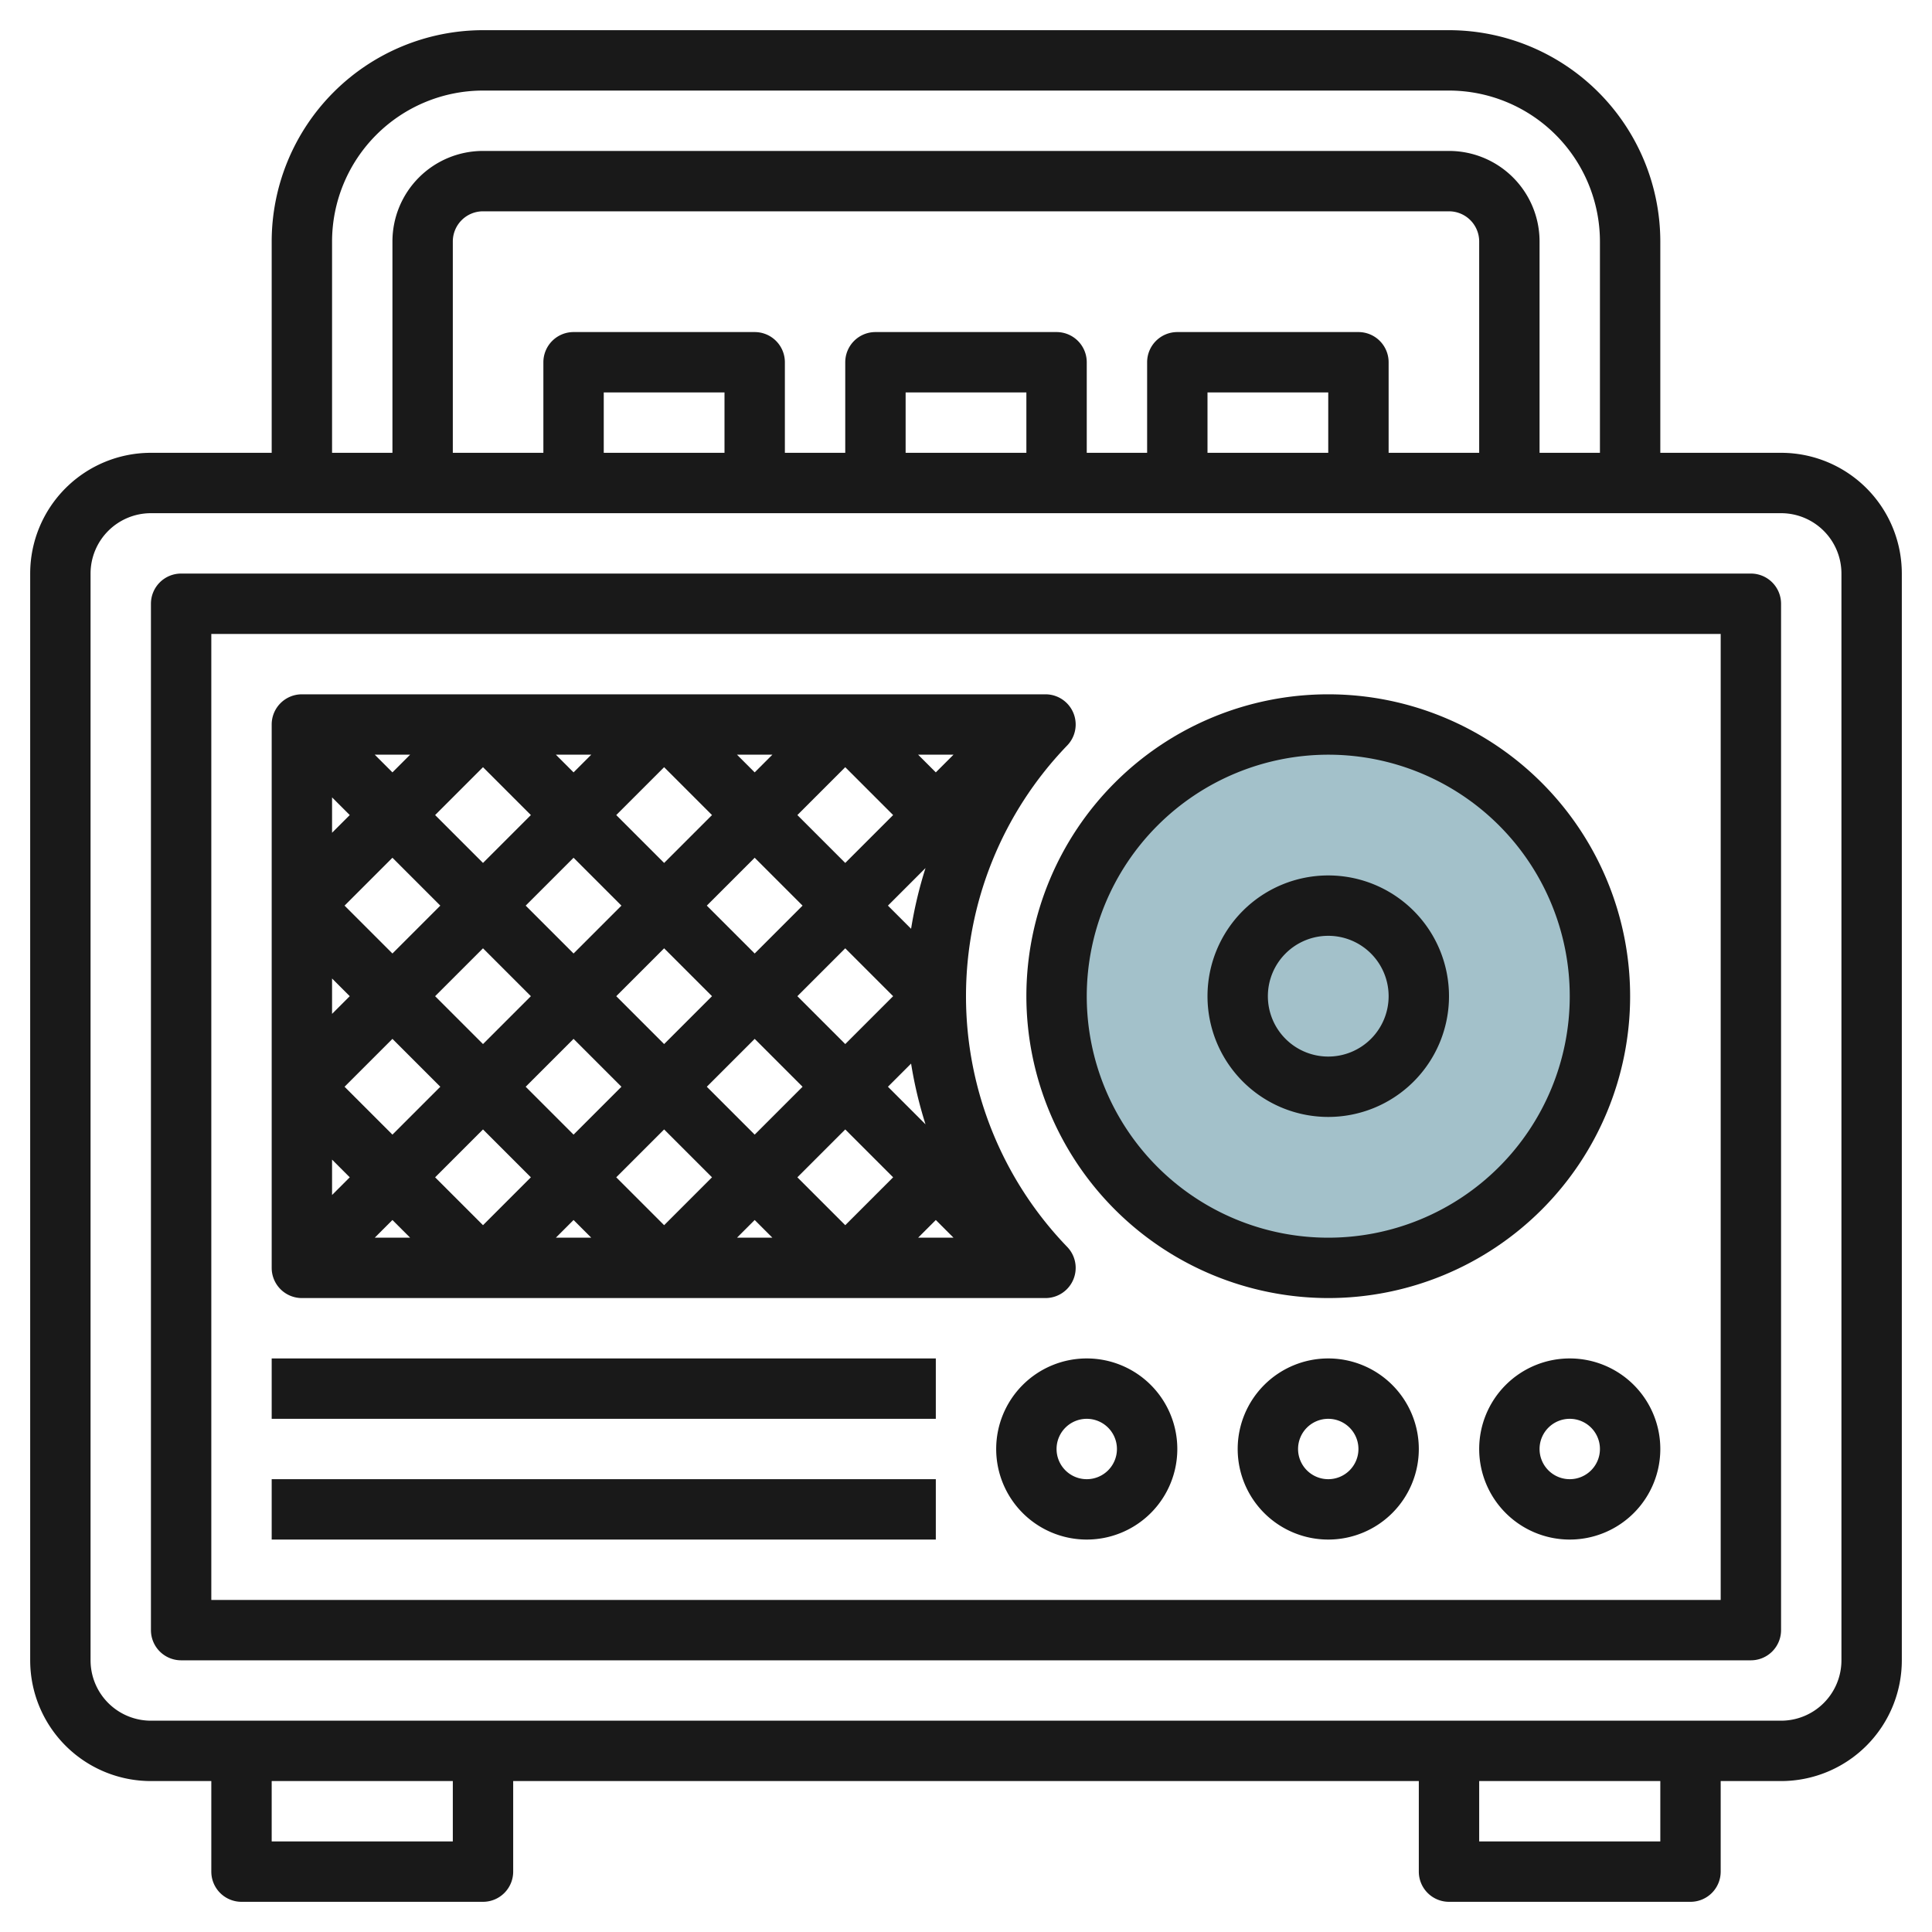
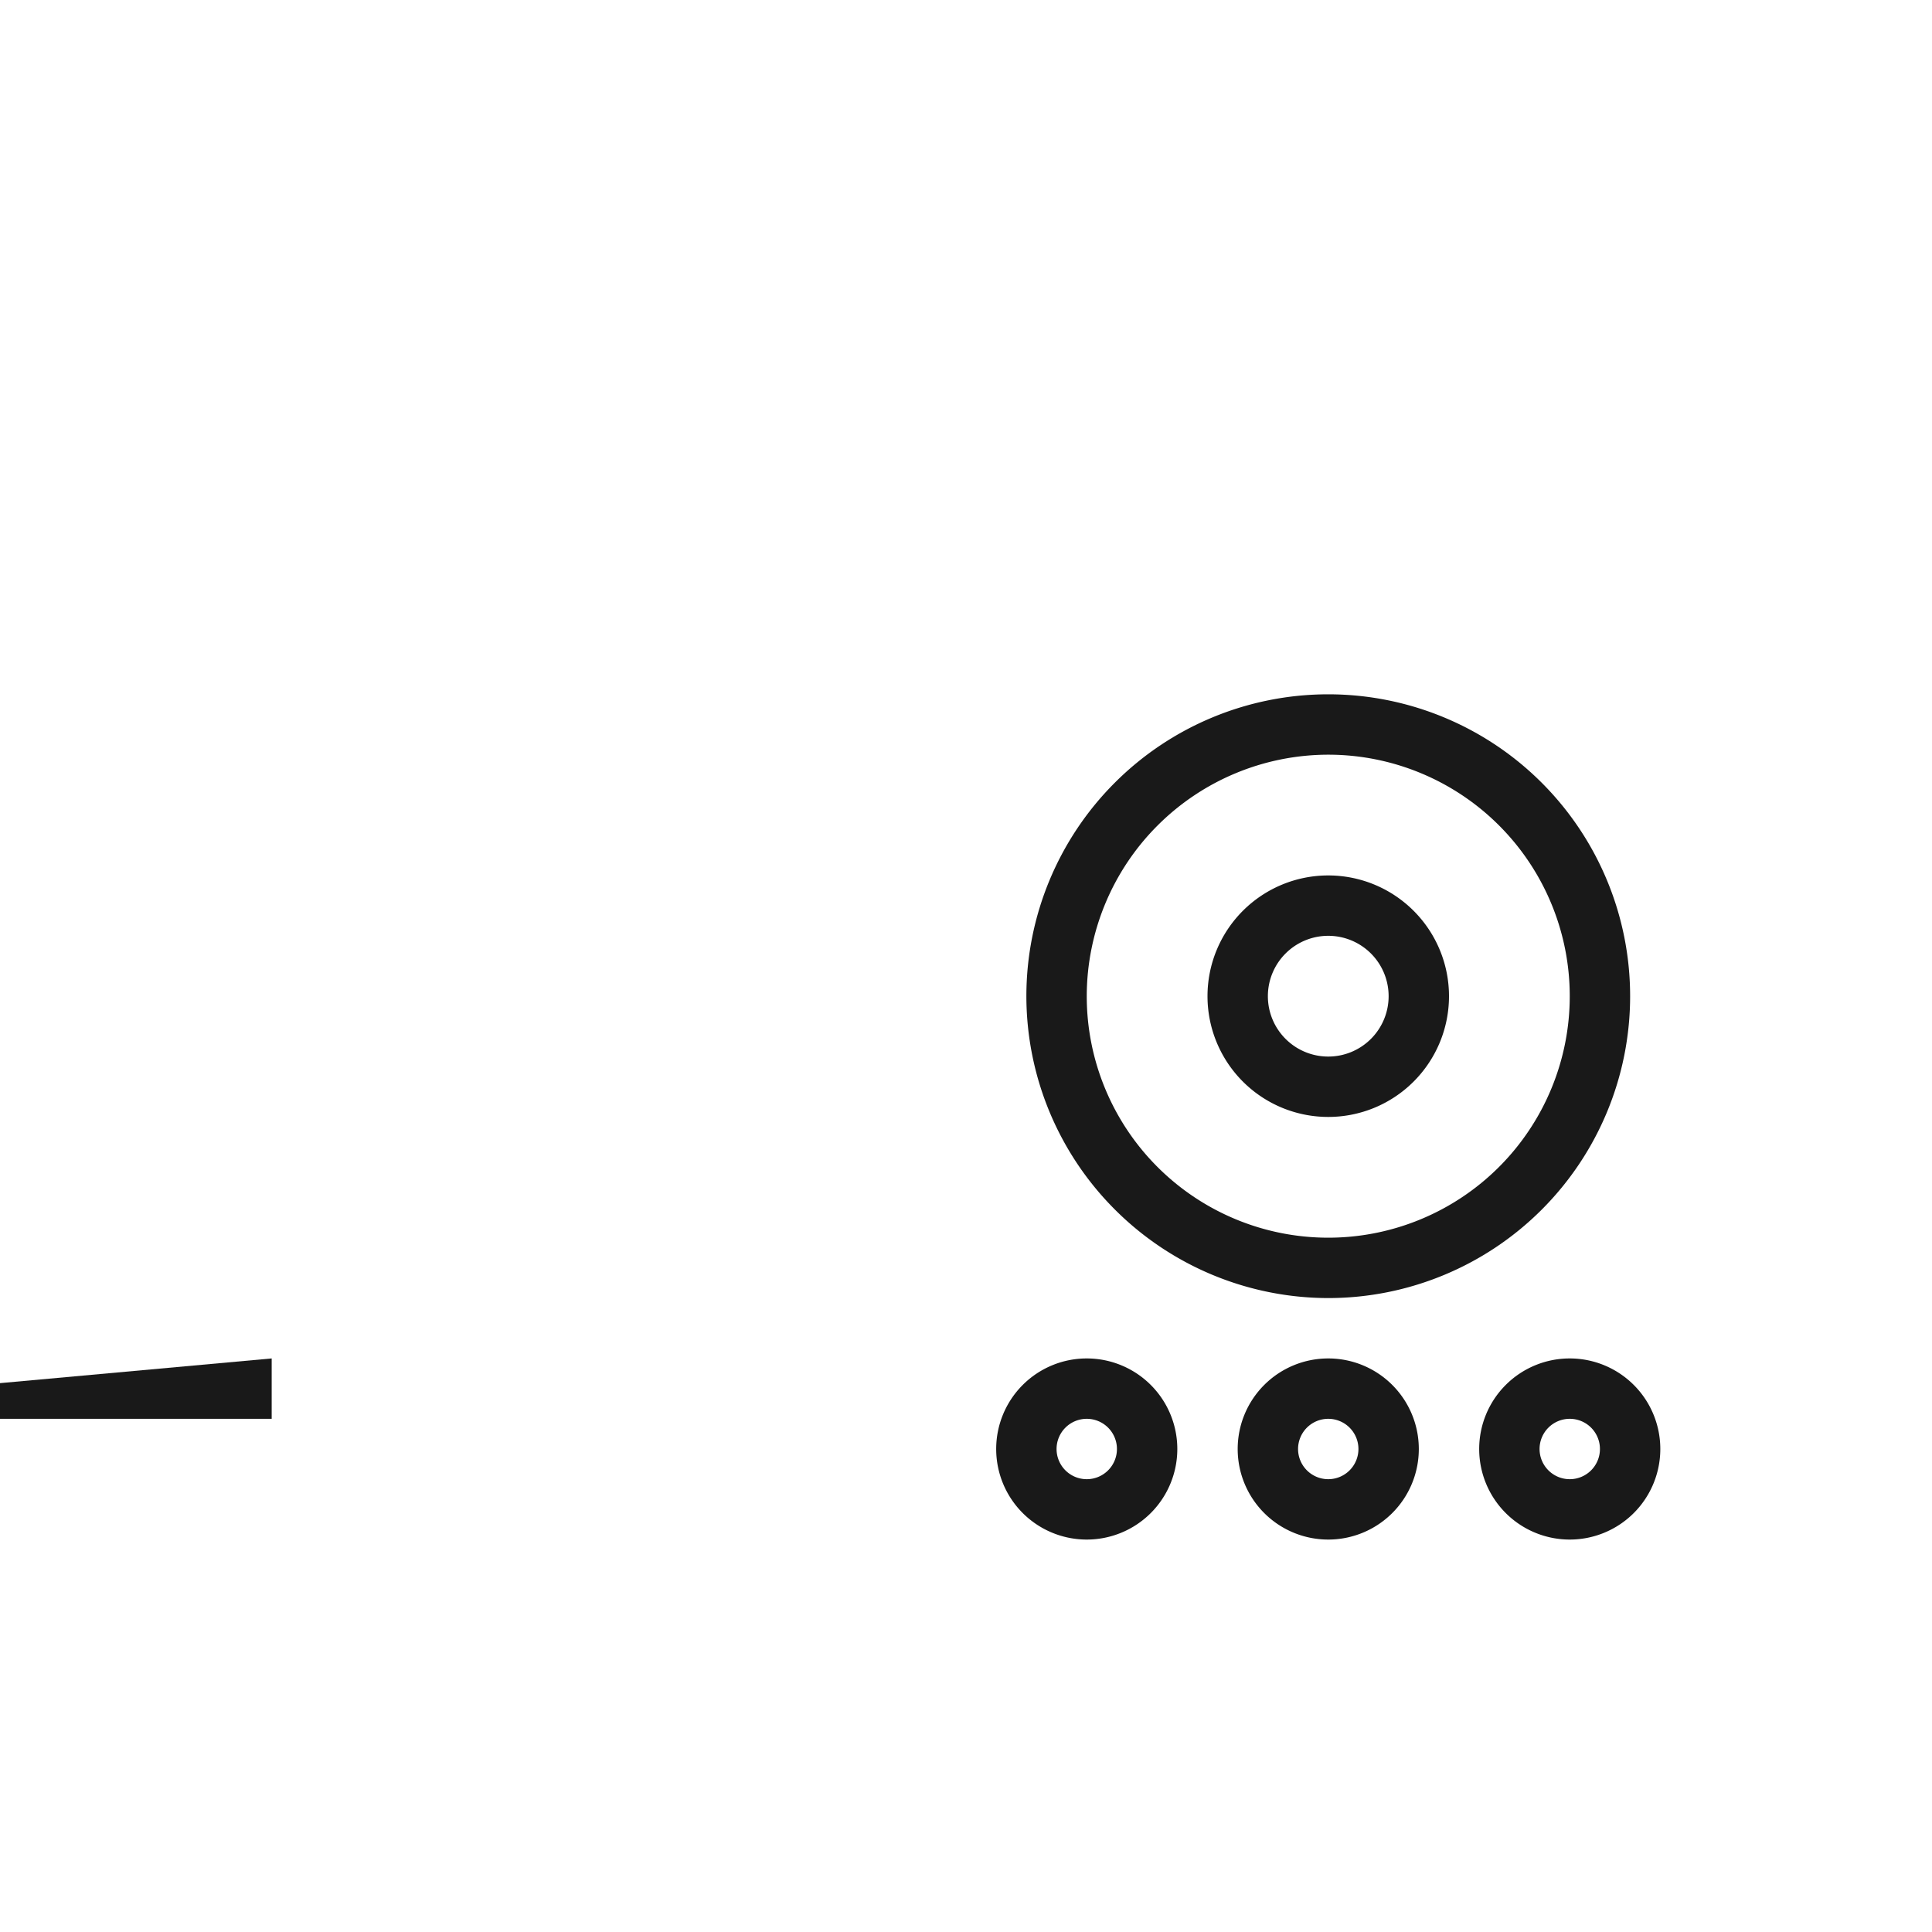
<svg xmlns="http://www.w3.org/2000/svg" id="Layer_3" height="512" viewBox="0 0 64 64" width="512" data-name="Layer 3">
-   <circle cx="44" cy="33" fill="#a3c1ca" r="9" />
  <g fill="#191919">
-     <path d="m59 15h-4v-7a7.008 7.008 0 0 0 -7-7h-32a7.008 7.008 0 0 0 -7 7v7h-4a4 4 0 0 0 -4 4v36a4 4 0 0 0 4 4h2v3a1 1 0 0 0 1 1h8a1 1 0 0 0 1-1v-3h30v3a1 1 0 0 0 1 1h8a1 1 0 0 0 1-1v-3h2a4 4 0 0 0 4-4v-36a4 4 0 0 0 -4-4zm-48-7a5.006 5.006 0 0 1 5-5h32a5.006 5.006 0 0 1 5 5v7h-2v-7a3 3 0 0 0 -3-3h-32a3 3 0 0 0 -3 3v7h-2zm33 7h-4v-2h4zm1-4h-6a1 1 0 0 0 -1 1v3h-2v-3a1 1 0 0 0 -1-1h-6a1 1 0 0 0 -1 1v3h-2v-3a1 1 0 0 0 -1-1h-6a1 1 0 0 0 -1 1v3h-3v-7a1 1 0 0 1 1-1h32a1 1 0 0 1 1 1v7h-3v-3a1 1 0 0 0 -1-1zm-11 4h-4v-2h4zm-10 0h-4v-2h4zm-9 46h-6v-2h6zm40 0h-6v-2h6zm6-6a2 2 0 0 1 -2 2h-54a2 2 0 0 1 -2-2v-36a2 2 0 0 1 2-2h54a2 2 0 0 1 2 2z" />
-     <path d="m58 19h-52a1 1 0 0 0 -1 1v34a1 1 0 0 0 1 1h52a1 1 0 0 0 1-1v-34a1 1 0 0 0 -1-1zm-1 34h-50v-32h50z" />
    <path d="m44 43a10 10 0 1 0 -10-10 10.011 10.011 0 0 0 10 10zm0-18a8 8 0 1 1 -8 8 8.009 8.009 0 0 1 8-8z" />
    <path d="m49 48a3 3 0 1 0 3-3 3 3 0 0 0 -3 3zm4 0a1 1 0 1 1 -1-1 1 1 0 0 1 1 1z" />
    <path d="m44 45a3 3 0 1 0 3 3 3 3 0 0 0 -3-3zm0 4a1 1 0 1 1 1-1 1 1 0 0 1 -1 1z" />
    <path d="m36 45a3 3 0 1 0 3 3 3 3 0 0 0 -3-3zm0 4a1 1 0 1 1 1-1 1 1 0 0 1 -1 1z" />
    <path d="m44 37a4 4 0 1 0 -4-4 4 4 0 0 0 4 4zm0-6a2 2 0 1 1 -2 2 2 2 0 0 1 2-2z" />
-     <path d="m10 43h24.633a1 1 0 0 0 .721-1.693 11.964 11.964 0 0 1 0-16.614 1 1 0 0 0 -.721-1.693h-24.633a1 1 0 0 0 -1 1v18a1 1 0 0 0 1 1zm10.586-7-1.586 1.586-1.586-1.586 1.586-1.586zm-.172-3 1.586-1.586 1.586 1.586-1.586 1.586zm1.586 4.414 1.586 1.586-1.586 1.586-1.586-1.586zm1.414-1.414 1.586-1.586 1.586 1.586-1.586 1.586zm3-3 1.586-1.586 1.586 1.586-1.586 1.586zm1.586 4.414 1.586 1.586-1.586 1.586-1.586-1.586zm1.414-1.414.767-.767a13.888 13.888 0 0 0 .478 2.012zm0-6 1.245-1.245a13.888 13.888 0 0 0 -.478 2.012zm-1.414-1.414-1.586-1.586 1.586-1.586 1.586 1.586zm-1.414 1.414-1.586 1.586-1.586-1.586 1.586-1.586zm-4.586-1.414-1.586-1.586 1.586-1.586 1.586 1.586zm-1.414 1.414-1.586 1.586-1.586-1.586 1.586-1.586zm-4.586-1.414-1.586-1.586 1.586-1.586 1.586 1.586zm-1.414 1.414-1.586 1.586-1.586-1.586 1.586-1.586zm1.414 1.414 1.586 1.586-1.586 1.586-1.586-1.586zm-1.414 4.586-1.586 1.586-1.586-1.586 1.586-1.586zm1.414 1.414 1.586 1.586-1.586 1.586-1.586-1.586zm-2.414 3.586h-1.172l.586-.586zm5.414-.586.586.586h-1.172zm6 0 .586.586h-1.172zm6 0 .586.586h-1.172zm0-14.828-.586-.586h1.172zm-6 0-.586-.586h1.172zm-6 0-.586-.586h1.172zm-6 0-.586-.586h1.172zm-1.414 1.414-.586.586v-1.172zm0 6-.586.586v-1.172zm0 6-.586.586v-1.172z" />
-     <path d="m9 45h22v2h-22z" />
-     <path d="m9 49h22v2h-22z" />
+     <path d="m9 45v2h-22z" />
  </g>
</svg>